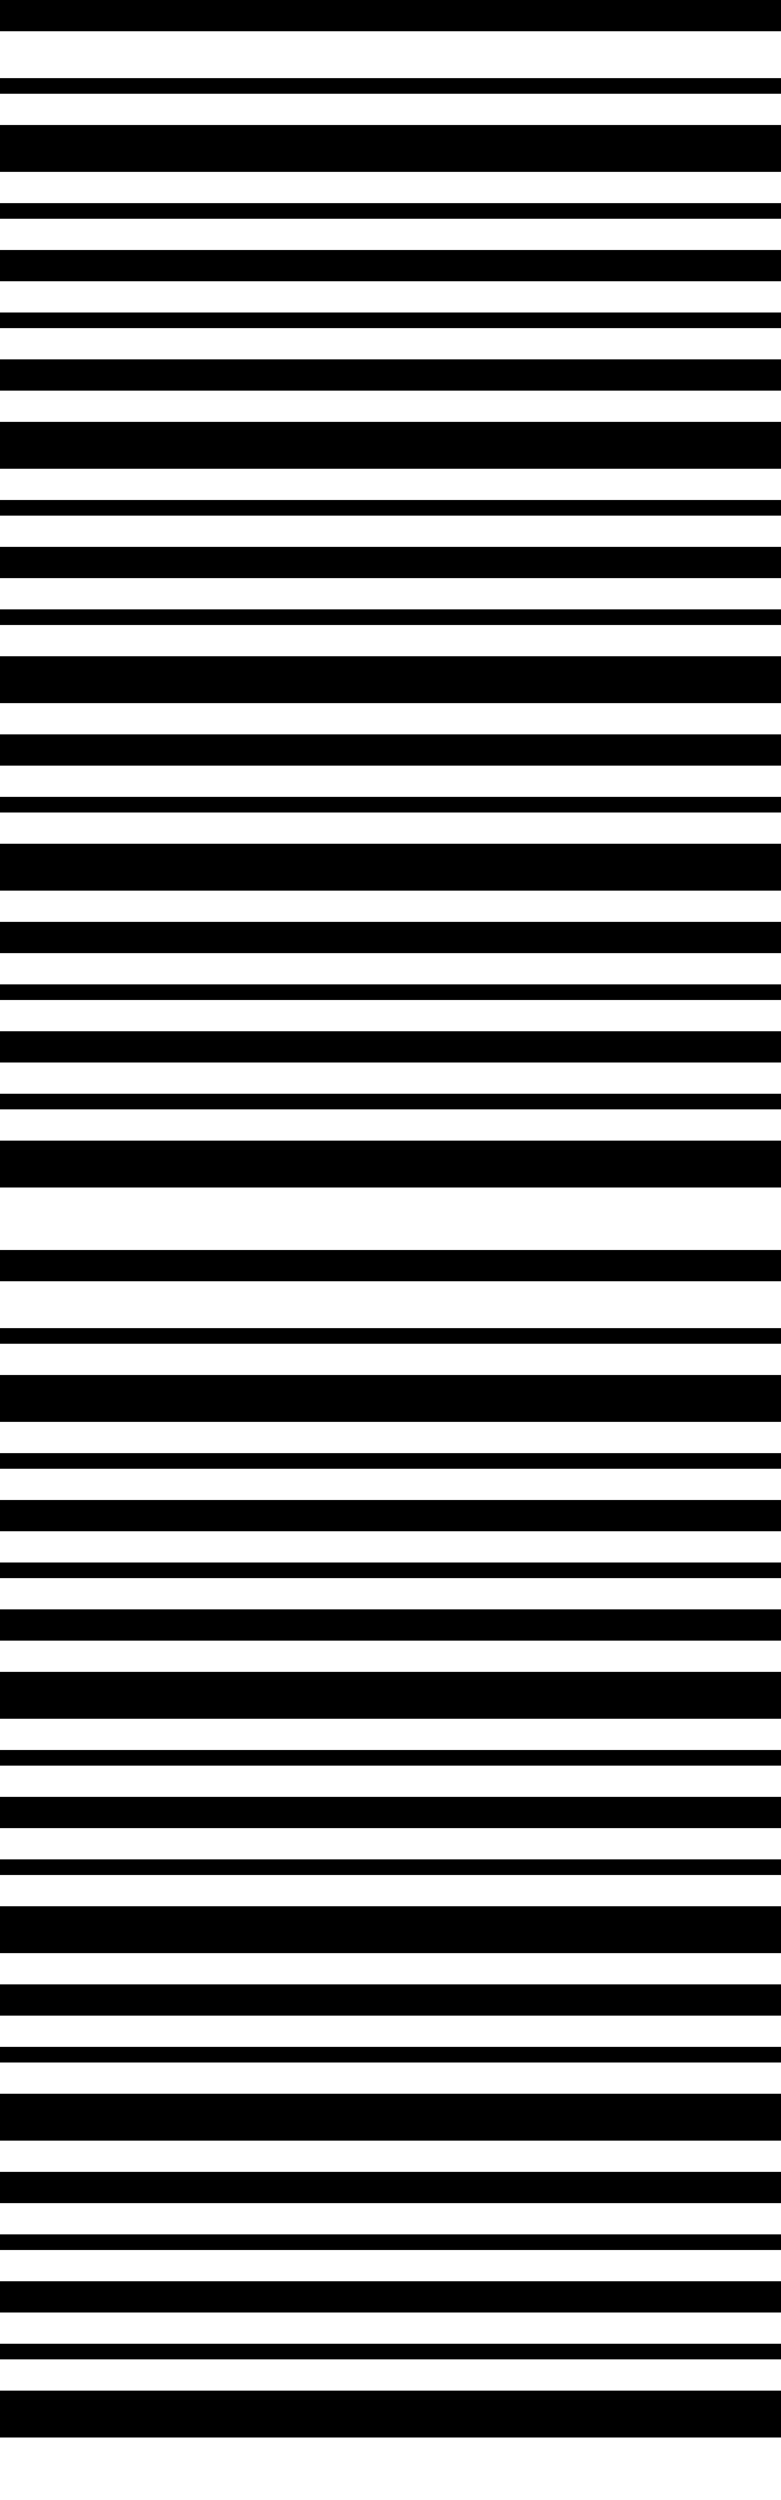
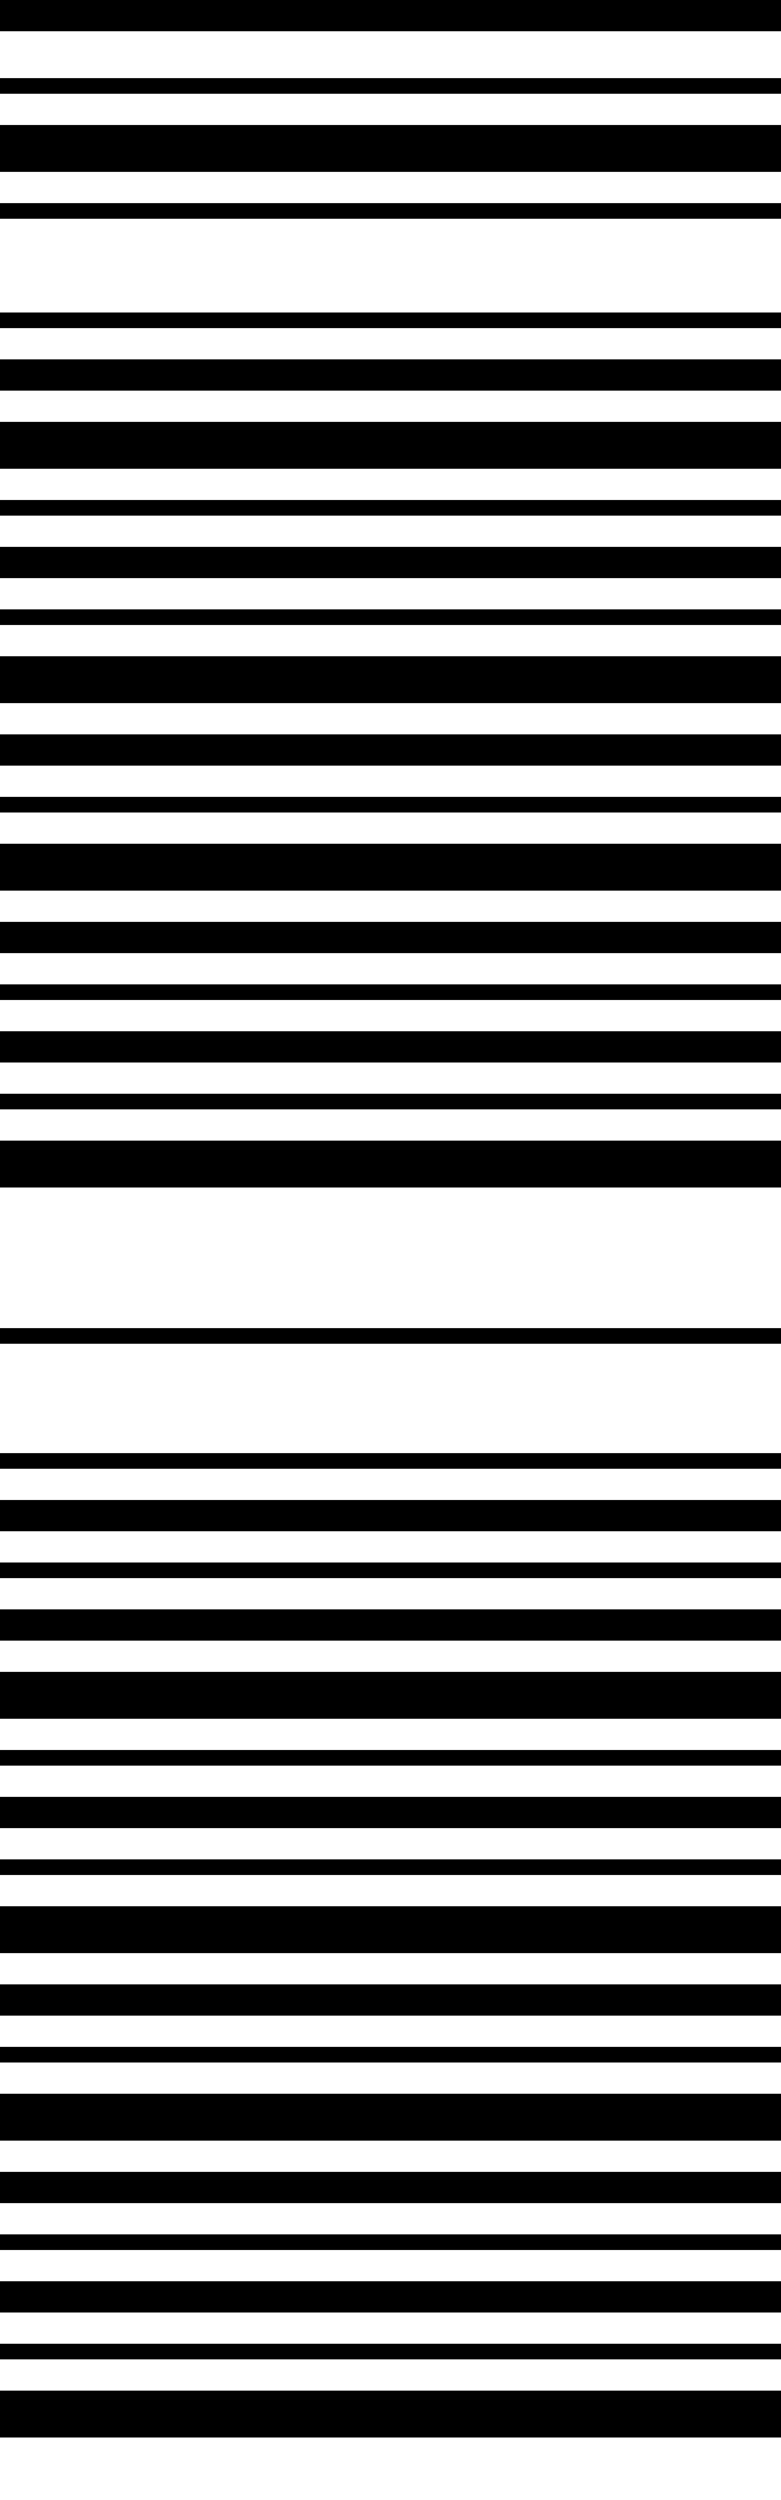
<svg xmlns="http://www.w3.org/2000/svg" viewBox="0 0 50 160" preserveAspectRatio="none">
  <rect x="0" y="0" width="50" height="2" fill="black" />
  <rect x="0" y="5" width="50" height="1" fill="black" />
  <rect x="0" y="8" width="50" height="3" fill="black" />
  <rect x="0" y="13" width="50" height="1" fill="black" />
-   <rect x="0" y="16" width="50" height="2" fill="black" />
  <rect x="0" y="20" width="50" height="1" fill="black" />
  <rect x="0" y="23" width="50" height="2" fill="black" />
  <rect x="0" y="27" width="50" height="3" fill="black" />
  <rect x="0" y="32" width="50" height="1" fill="black" />
  <rect x="0" y="35" width="50" height="2" fill="black" />
  <rect x="0" y="39" width="50" height="1" fill="black" />
  <rect x="0" y="42" width="50" height="3" fill="black" />
  <rect x="0" y="47" width="50" height="2" fill="black" />
  <rect x="0" y="51" width="50" height="1" fill="black" />
  <rect x="0" y="54" width="50" height="3" fill="black" />
  <rect x="0" y="59" width="50" height="2" fill="black" />
  <rect x="0" y="63" width="50" height="1" fill="black" />
  <rect x="0" y="66" width="50" height="2" fill="black" />
  <rect x="0" y="70" width="50" height="1" fill="black" />
  <rect x="0" y="73" width="50" height="3" fill="black" />
-   <rect x="0" y="80" width="50" height="2" fill="black" />
  <rect x="0" y="85" width="50" height="1" fill="black" />
-   <rect x="0" y="88" width="50" height="3" fill="black" />
  <rect x="0" y="93" width="50" height="1" fill="black" />
  <rect x="0" y="96" width="50" height="2" fill="black" />
  <rect x="0" y="100" width="50" height="1" fill="black" />
  <rect x="0" y="103" width="50" height="2" fill="black" />
  <rect x="0" y="107" width="50" height="3" fill="black" />
  <rect x="0" y="112" width="50" height="1" fill="black" />
  <rect x="0" y="115" width="50" height="2" fill="black" />
  <rect x="0" y="119" width="50" height="1" fill="black" />
  <rect x="0" y="122" width="50" height="3" fill="black" />
  <rect x="0" y="127" width="50" height="2" fill="black" />
  <rect x="0" y="131" width="50" height="1" fill="black" />
  <rect x="0" y="134" width="50" height="3" fill="black" />
  <rect x="0" y="139" width="50" height="2" fill="black" />
  <rect x="0" y="143" width="50" height="1" fill="black" />
  <rect x="0" y="146" width="50" height="2" fill="black" />
  <rect x="0" y="150" width="50" height="1" fill="black" />
  <rect x="0" y="153" width="50" height="3" fill="black" />
</svg>